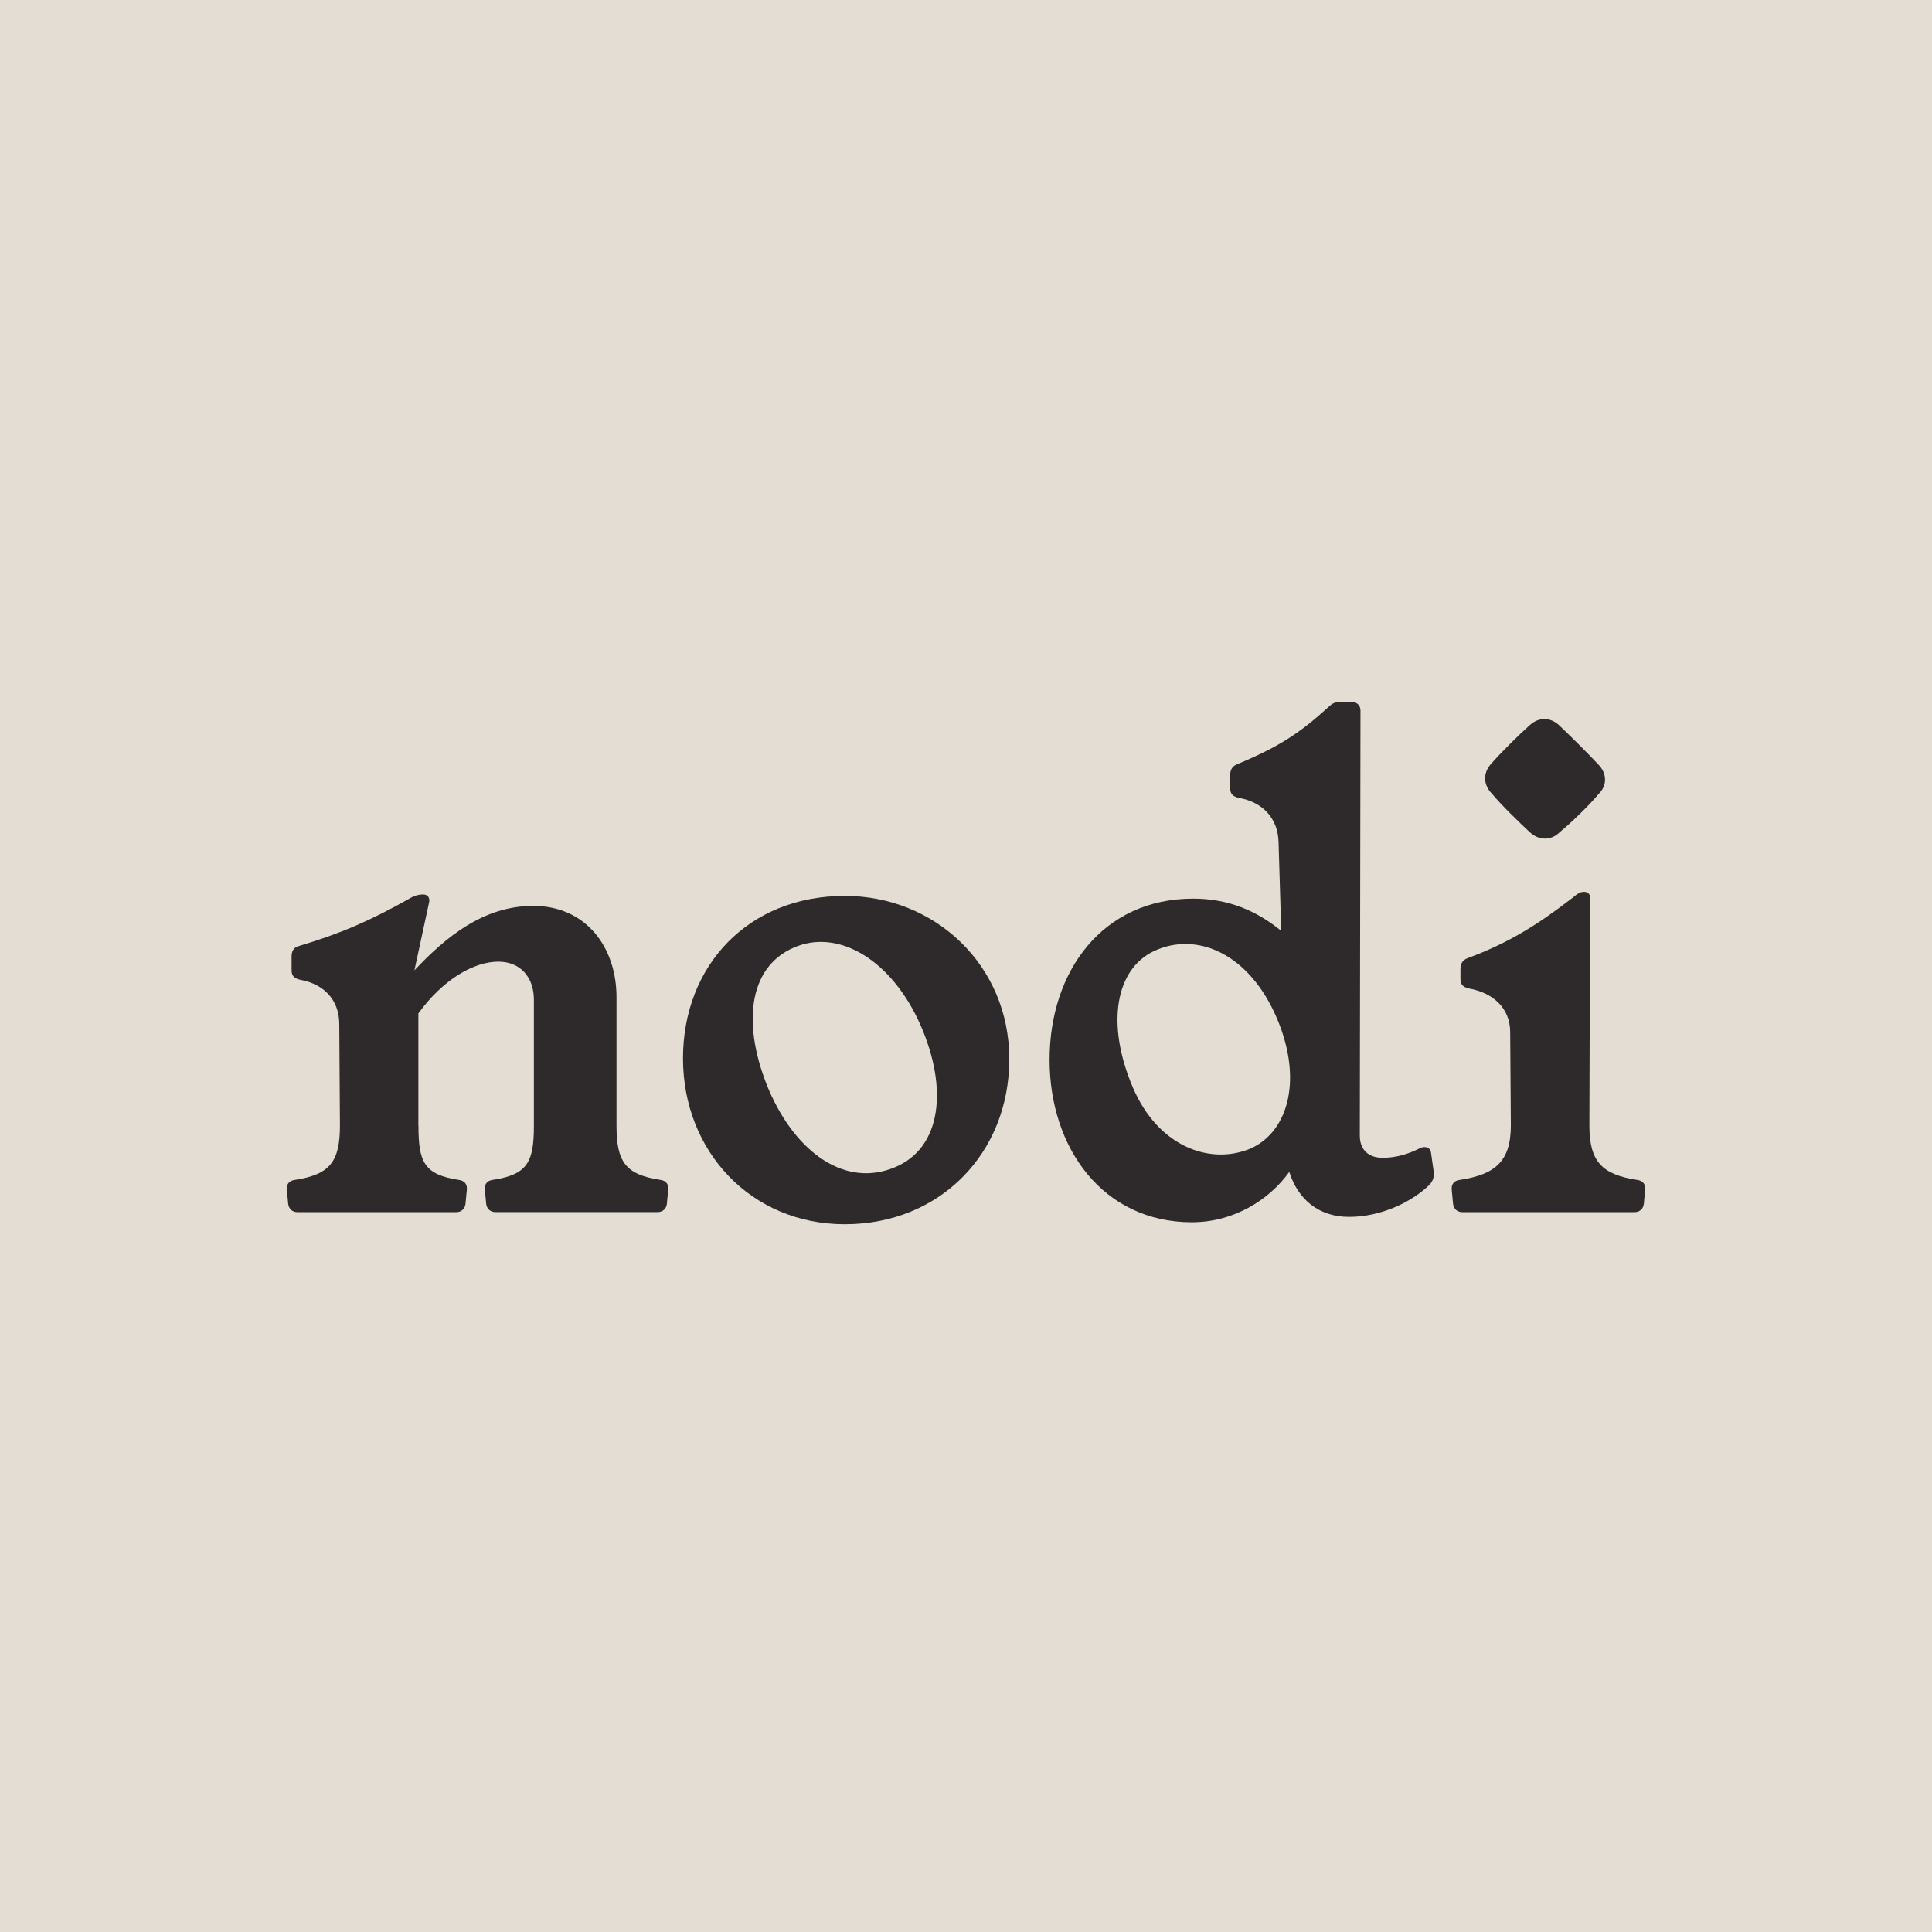
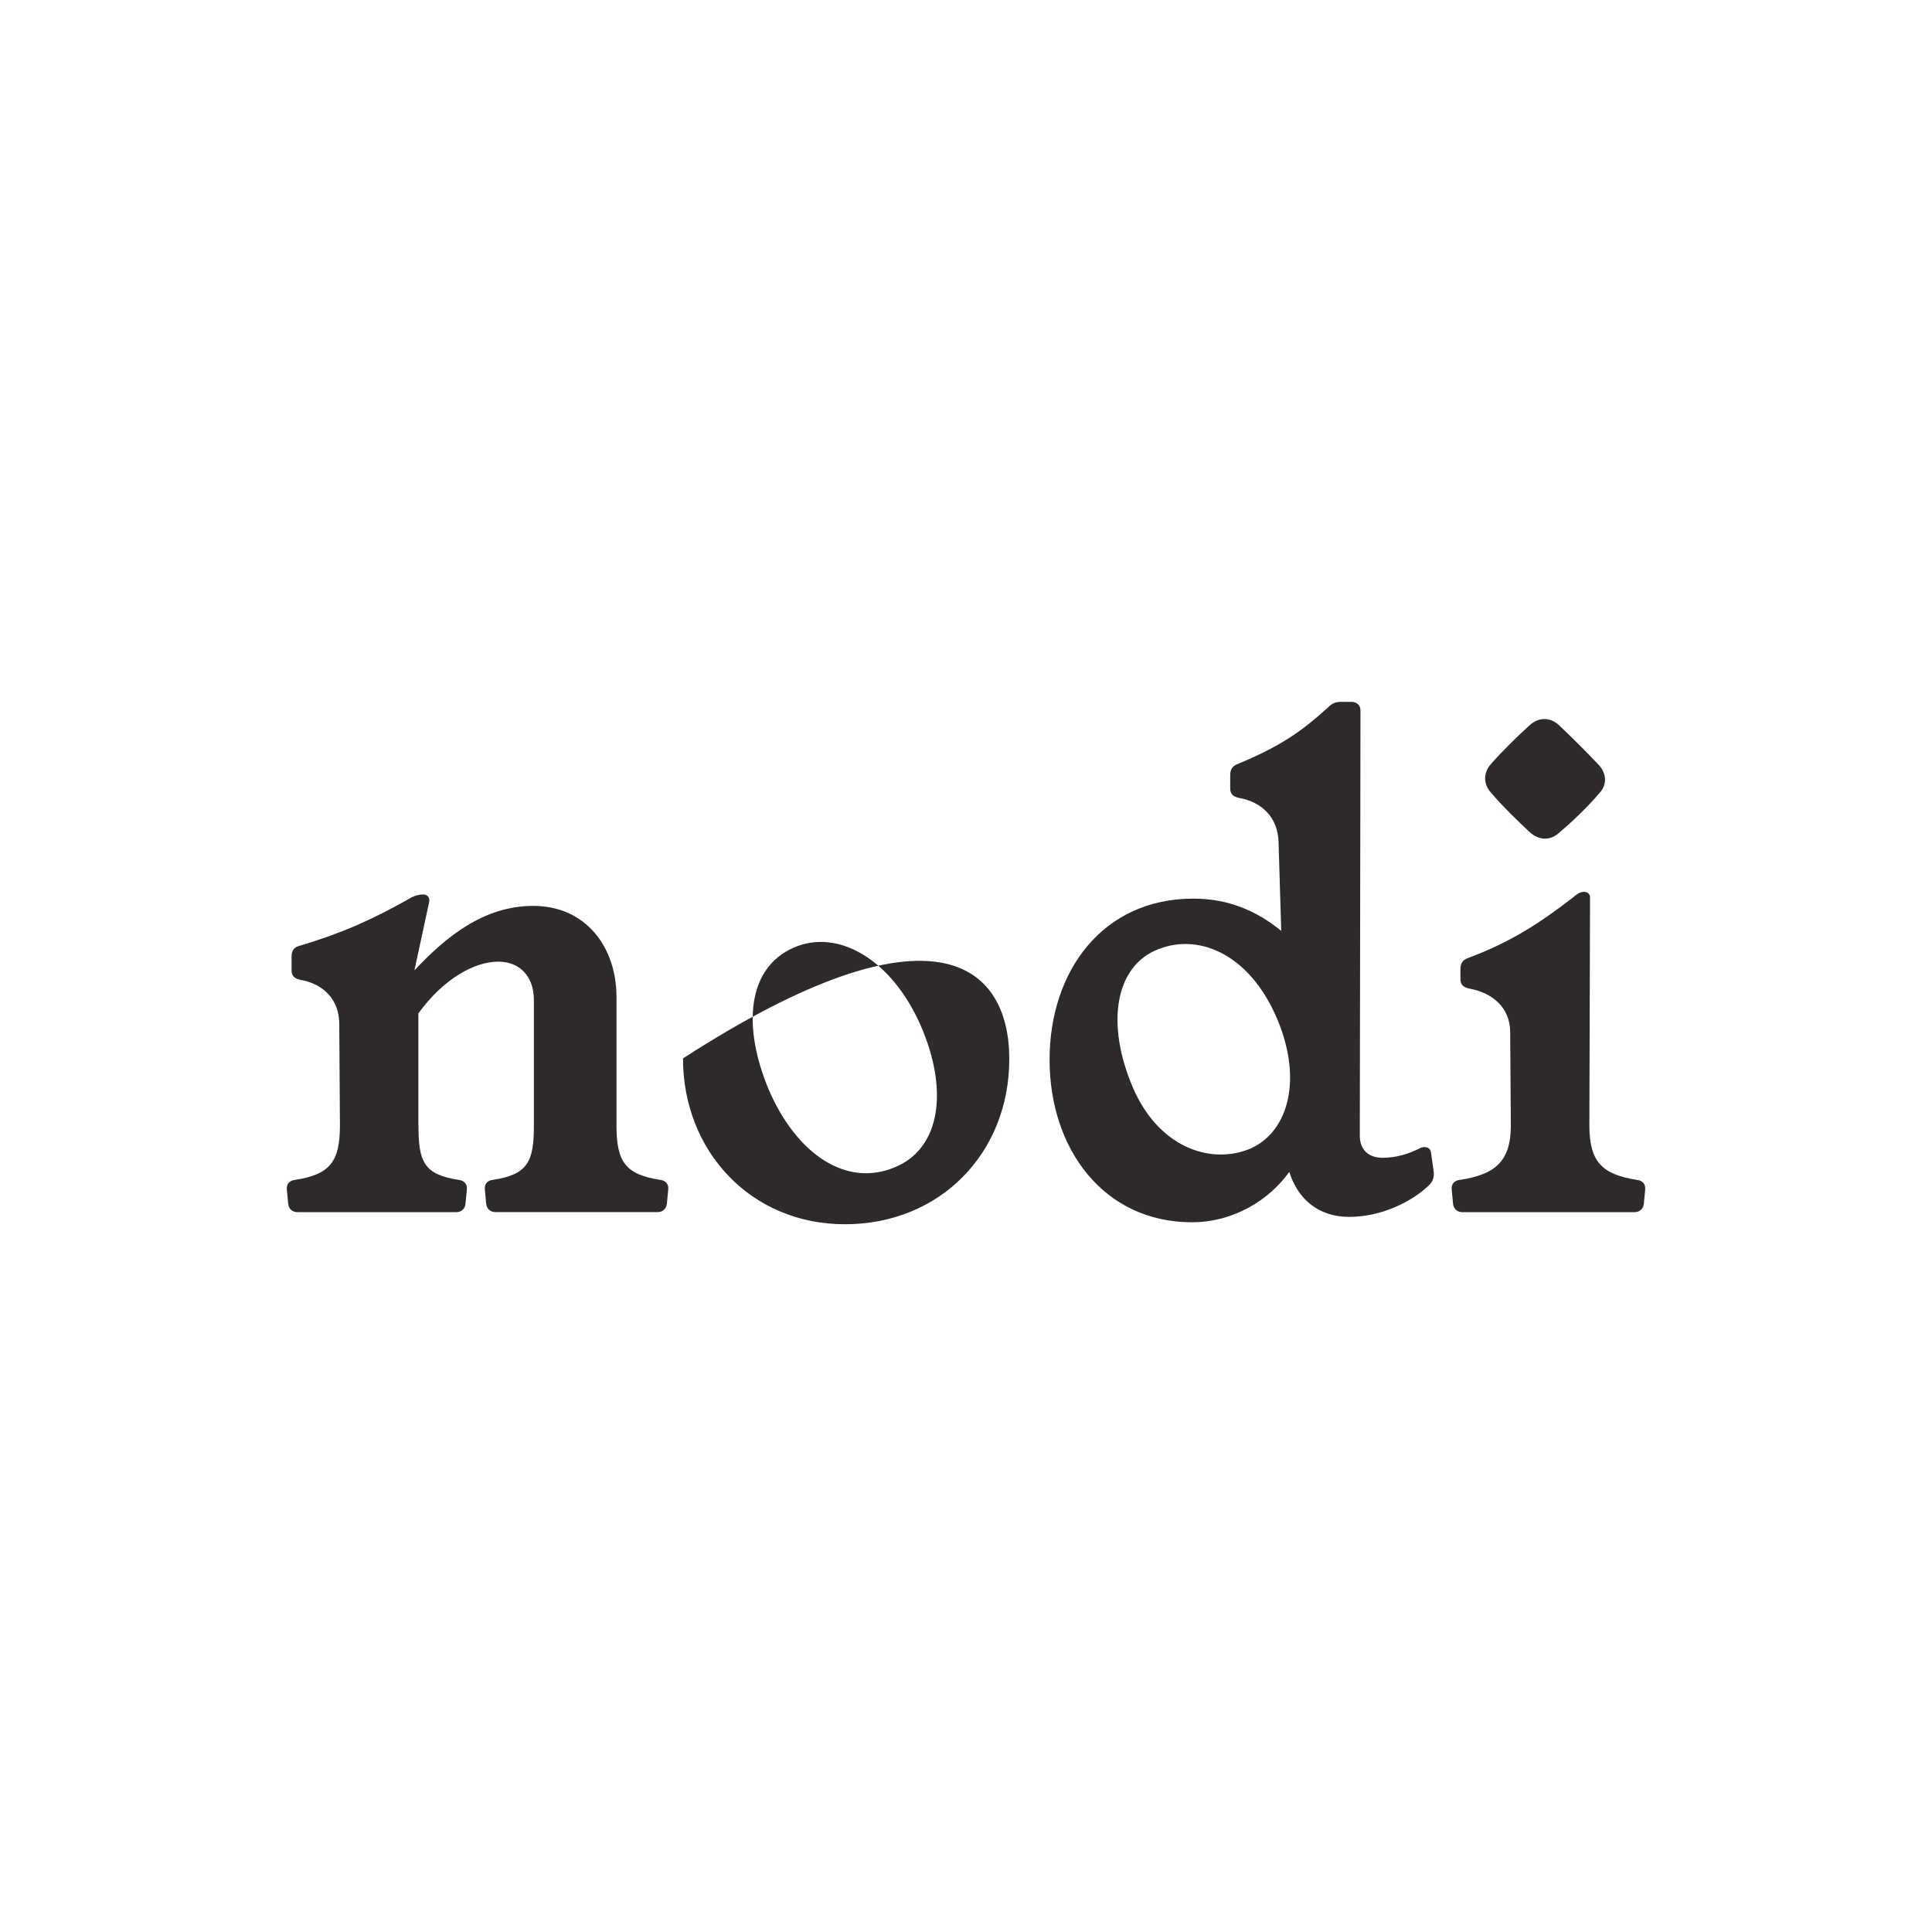
<svg xmlns="http://www.w3.org/2000/svg" fill="none" viewBox="0 0 256 256" height="256" width="256">
-   <rect fill="#E3DDD3" height="256" width="256" />
  <g clip-path="url(#clip0_2006_144)">
    <path fill="#2E2A2B" d="M55.449 149.137C55.449 153.943 56.161 155.631 60.784 156.343C61.584 156.431 61.943 156.967 61.855 157.678L61.678 159.549C61.59 160.173 61.143 160.62 60.431 160.62H39.437C38.725 160.62 38.278 160.173 38.19 159.549L38.013 157.678C37.925 156.967 38.278 156.431 39.084 156.343C43.708 155.631 45.043 153.943 45.043 149.137L44.955 135.701C44.955 132.407 42.819 130.366 39.796 129.831C38.996 129.654 38.637 129.295 38.637 128.583V126.713C38.637 126.089 38.901 125.554 39.525 125.377C45.219 123.689 49.219 121.906 54.113 119.147C54.825 118.7 55.449 118.524 56.072 118.524C56.696 118.524 56.961 118.971 56.872 119.5L54.913 128.577C59.096 124.13 64.078 120.036 70.661 120.036C77.602 120.036 81.69 125.465 81.69 132.136V149.131C81.69 153.937 82.849 155.625 87.473 156.337C88.273 156.425 88.632 156.96 88.537 157.672L88.361 159.543C88.273 160.166 87.826 160.614 87.114 160.614H65.672C64.96 160.614 64.513 160.166 64.425 159.543L64.249 157.672C64.16 156.96 64.513 156.425 65.313 156.337C69.943 155.625 70.743 153.937 70.743 149.131V132.495C70.743 129.383 68.872 127.424 66.025 127.424C62.825 127.424 58.731 129.736 55.436 134.278V149.137H55.449Z" />
-     <path fill="#2E2A2B" d="M111.942 162.219C99.489 162.219 90.5 152.519 90.5 140.242C90.5 127.965 99.13 118.712 111.942 118.712C123.866 118.712 133.736 127.877 133.736 140.33C133.736 152.783 124.571 162.219 111.942 162.219ZM118.612 154.654C124.754 152.072 125.642 144.242 121.995 135.883C118.171 127.165 111.054 122.983 105.177 125.565C99.035 128.236 98.323 135.978 101.882 144.425C105.529 152.878 112.112 157.413 118.606 154.654H118.612Z" />
+     <path fill="#2E2A2B" d="M111.942 162.219C99.489 162.219 90.5 152.519 90.5 140.242C123.866 118.712 133.736 127.877 133.736 140.33C133.736 152.783 124.571 162.219 111.942 162.219ZM118.612 154.654C124.754 152.072 125.642 144.242 121.995 135.883C118.171 127.165 111.054 122.983 105.177 125.565C99.035 128.236 98.323 135.978 101.882 144.425C105.529 152.878 112.112 157.413 118.606 154.654H118.612Z" />
    <path fill="#2E2A2B" d="M169.769 123.336L169.416 111.595C169.328 108.301 167.193 106.26 164.169 105.724C163.369 105.548 163.01 105.189 163.01 104.477V102.701C163.01 101.989 163.275 101.542 163.899 101.277C169.681 98.877 172.352 97.007 175.999 93.712C176.534 93.177 176.975 93 177.687 93H179.199C179.911 93.089 180.27 93.536 180.27 94.159L180.181 150.479C180.181 152.349 181.34 153.414 183.205 153.414C185.069 153.414 186.676 152.879 188.099 152.167C188.723 151.814 189.523 151.99 189.611 152.702L189.964 155.19C190.052 155.814 189.964 156.438 189.34 157.061C187.117 159.196 183.11 161.244 178.752 161.244C174.745 161.244 171.993 158.932 170.834 155.285C168.163 159.02 163.451 161.955 157.933 161.955C146.192 161.955 139.074 152.167 139.074 140.425C139.074 128.684 146.104 119.072 158.116 119.072C162.746 119.072 166.481 120.672 169.769 123.343V123.336ZM165.316 152.343C170.475 150.384 172.786 143.449 169.227 134.996C165.492 126.19 158.463 123.431 152.945 126.007C147.786 128.407 146.539 135.708 150.097 144.066C153.392 151.808 160.062 154.296 165.31 152.343H165.316Z" />
    <path fill="#2E2A2B" d="M208.465 118.889C209 118.442 209.353 118.177 209.889 118.177C210.336 118.177 210.689 118.442 210.689 118.889L210.6 149.137C210.6 153.943 212.288 155.631 216.918 156.343C217.718 156.431 218.077 156.966 217.989 157.678L217.813 159.549C217.725 160.172 217.277 160.62 216.566 160.62H193.788C193.077 160.62 192.629 160.172 192.541 159.549L192.365 157.678C192.277 156.966 192.629 156.431 193.436 156.343C198.059 155.631 200.194 153.943 200.194 149.137L200.106 136.772C200.106 133.477 197.706 131.525 194.677 130.989C193.877 130.813 193.517 130.454 193.517 129.742V128.407C193.517 127.695 193.782 127.248 194.406 126.983C200.188 124.848 204.1 122.265 208.465 118.889ZM206.689 96.2C208.2 97.623 210.424 99.847 211.759 101.271C212.918 102.43 213.007 104.029 211.848 105.182C210.512 106.782 208.2 109.006 206.689 110.253C205.53 111.412 203.93 111.412 202.683 110.253C201.347 109.006 198.947 106.694 197.7 105.182C196.541 104.023 196.453 102.423 197.612 101.176C198.859 99.752 201.171 97.441 202.683 96.105C203.93 94.946 205.53 95.034 206.689 96.194V96.2Z" />
  </g>
  <defs>
    <clipPath id="clip0_2006_144">
      <rect transform="translate(38 93)" fill="white" height="69.22" width="180" />
    </clipPath>
  </defs>
</svg>